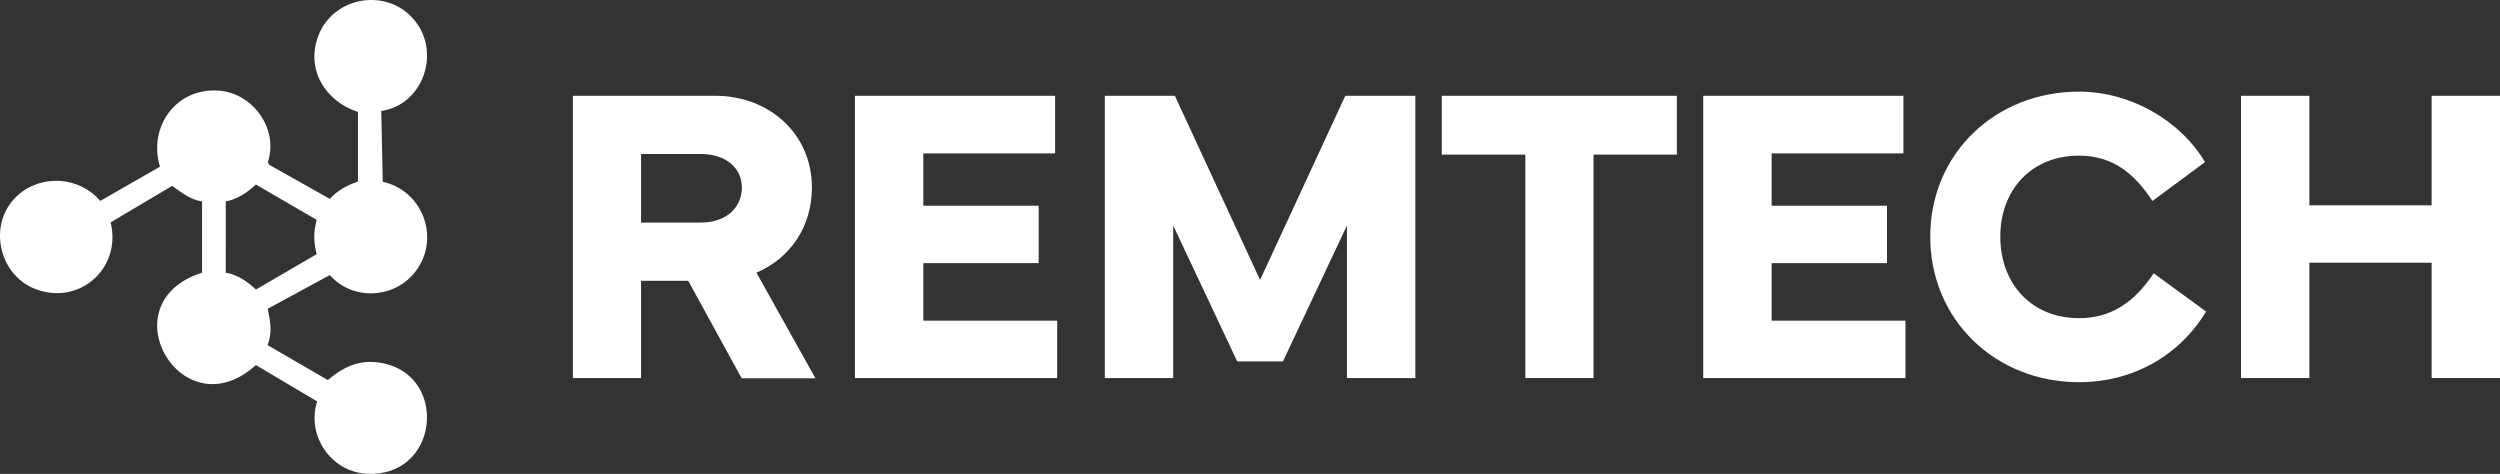
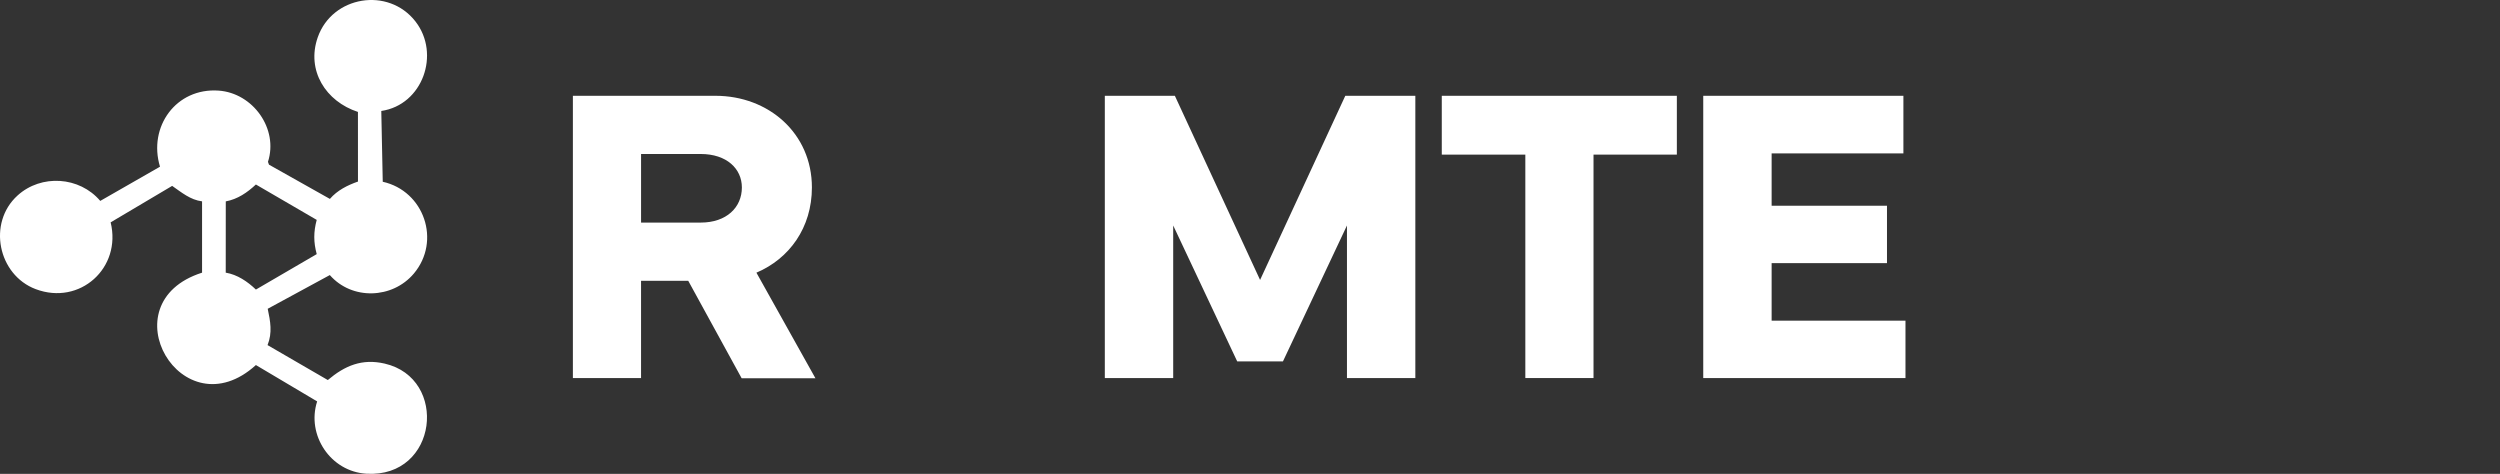
<svg xmlns="http://www.w3.org/2000/svg" id="Layer_2" data-name="Layer 2" viewBox="0 0 3374.4 639.58">
  <rect x="0" y="0" width="3374.4" height="639.58" fill="#333333" stroke="none" />
  <defs>
    <style> .cls-1 { fill: #fff; } </style>
  </defs>
  <g id="Layer_1-2" data-name="Layer 1">
    <g>
      <path class="cls-1" d="M773.26,510.27V129.3h192.45c71.82,0,130.17,50.78,130.17,123.72,0,54.42-30.58,96.22-74.91,115.02l79.67,142.51h-99.59l-72.1-131.57h-63.68v131.29h-92.02ZM865.28,300.43h80.52c34.79,0,55.55-20.48,55.55-47.41,0-25.25-20.48-45.17-55.55-45.17h-80.52v92.58Z" />
-       <path class="cls-1" d="M1153.97,129.3h270.16v77.71h-177.86v70.7h155.7v77.43h-155.7v77.71h180.67v77.43h-272.96V129.3Z" />
      <path class="cls-1" d="M1491.24,129.3h94.54l115.02,248.56,115.02-248.56h94.54v380.97h-92.29v-205.92l-86.41,183.47h-61.72l-86.41-183.47v205.92h-92.29V129.3Z" />
      <path class="cls-1" d="M1946.06,129.3h317.29v79.39h-112.49v301.58h-92.02V208.7h-112.78v-79.39Z" />
      <path class="cls-1" d="M2298.98,129.3h270.16v77.71h-177.86v70.7h155.7v77.43h-155.7v77.71h180.67v77.43h-272.97V129.3Z" />
-       <path class="cls-1" d="M2605.37,319.51c0-112.22,87.81-195.82,200.87-195.82,67.61,0,135.22,37.03,170.01,95.1l-70.98,52.46c-23.28-35.35-52.18-61.16-99.03-61.16-64.24,0-106.33,46.01-106.33,109.41s42.09,109.97,106.33,109.97c42.36,0,74.34-20.76,100.72-60.6l70.7,51.62c-36.19,60.04-99.32,95.38-171.41,95.38-113.06,0-200.87-84.16-200.87-196.38Z" />
-       <path class="cls-1" d="M3117.14,129.3v147.84h164.96v-147.84h92.3v380.97h-92.3v-155.7h-164.96v155.7h-92.3V129.3h92.3Z" />
    </g>
    <g id="_4Niey7.tif" data-name="4Niey7.tif">
      <path class="cls-1" d="M23.67,263.88c32.08-29.11,83.61-25.73,111.66,7.3l80.63-46.2c-16.34-53.83,21.8-106.77,79.14-102.68,46.37,3.3,80.97,51.54,66.58,96.16l1.39,3.79,82.2,46.23c10.04-11.65,23.73-18.45,37.9-23.42l-.04-93.99c-43.32-14.09-69.97-55.86-54.24-100.73,19.59-55.91,95.23-68.41,131.83-21.44,34.15,43.84,9.74,112.71-46.07,120.87l1.97,95.56c55.89,12.45,78.99,79.88,41.99,123.88-28.92,34.39-83.64,36.16-113.44,2.06l-83.83,45.5c3.58,17,6.5,32.15-.21,49.04l81.33,47.15c22.99-19.4,46.13-29.26,76.71-22.22,86.6,19.94,71.98,154.49-24.68,148.66-48.27-2.91-81.08-52.13-66.42-97.6l-82.67-49.08c-99.73,90.48-201.49-83.66-72.67-124.69v-96.25c-15.84-1.99-27.88-12.24-40.36-20.89l-83.03,49.23c15.06,61.49-41.5,112.6-101.15,90.14-50.87-19.15-65.38-89.31-24.53-126.37ZM304.74,271.84l-.06,96.18c15.67,2.62,29.48,12.01,40.73,22.82l82.08-47.85c-4.37-16.26-4.36-29.97,0-46.19l-82.1-47.78c-11.62,10.87-24.65,19.84-40.66,22.82Z" />
    </g>
  </g>
</svg>